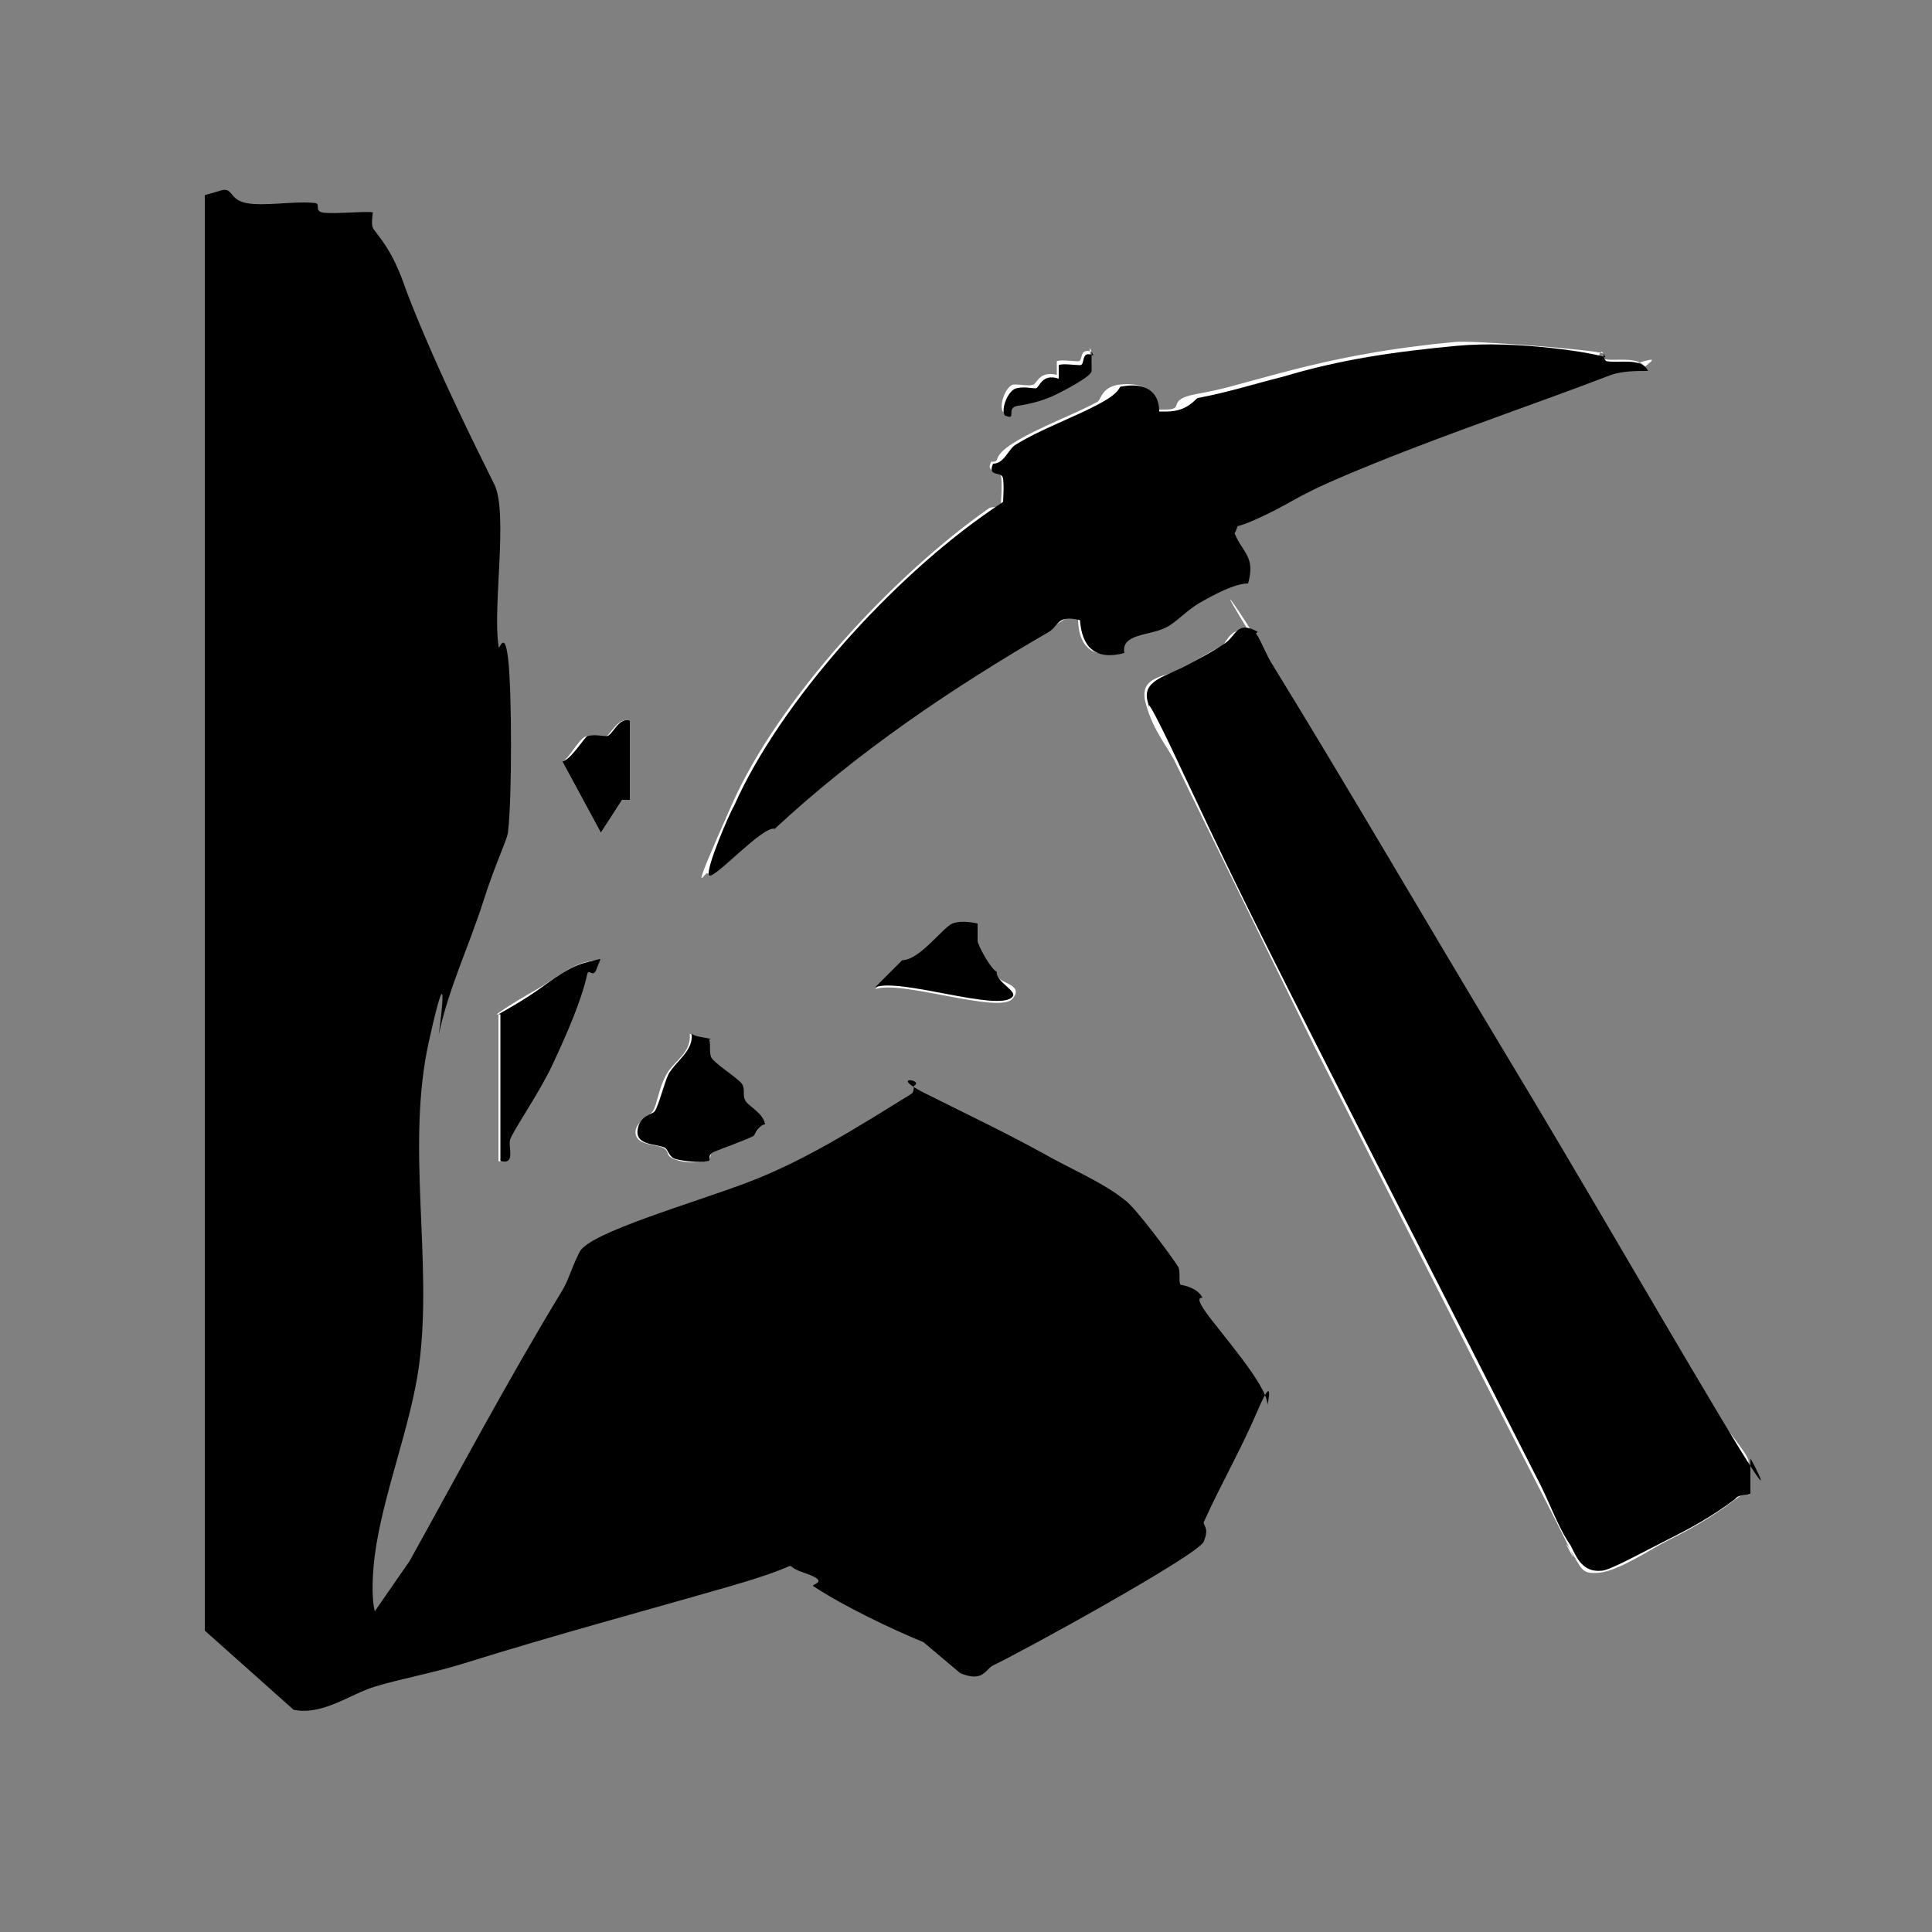
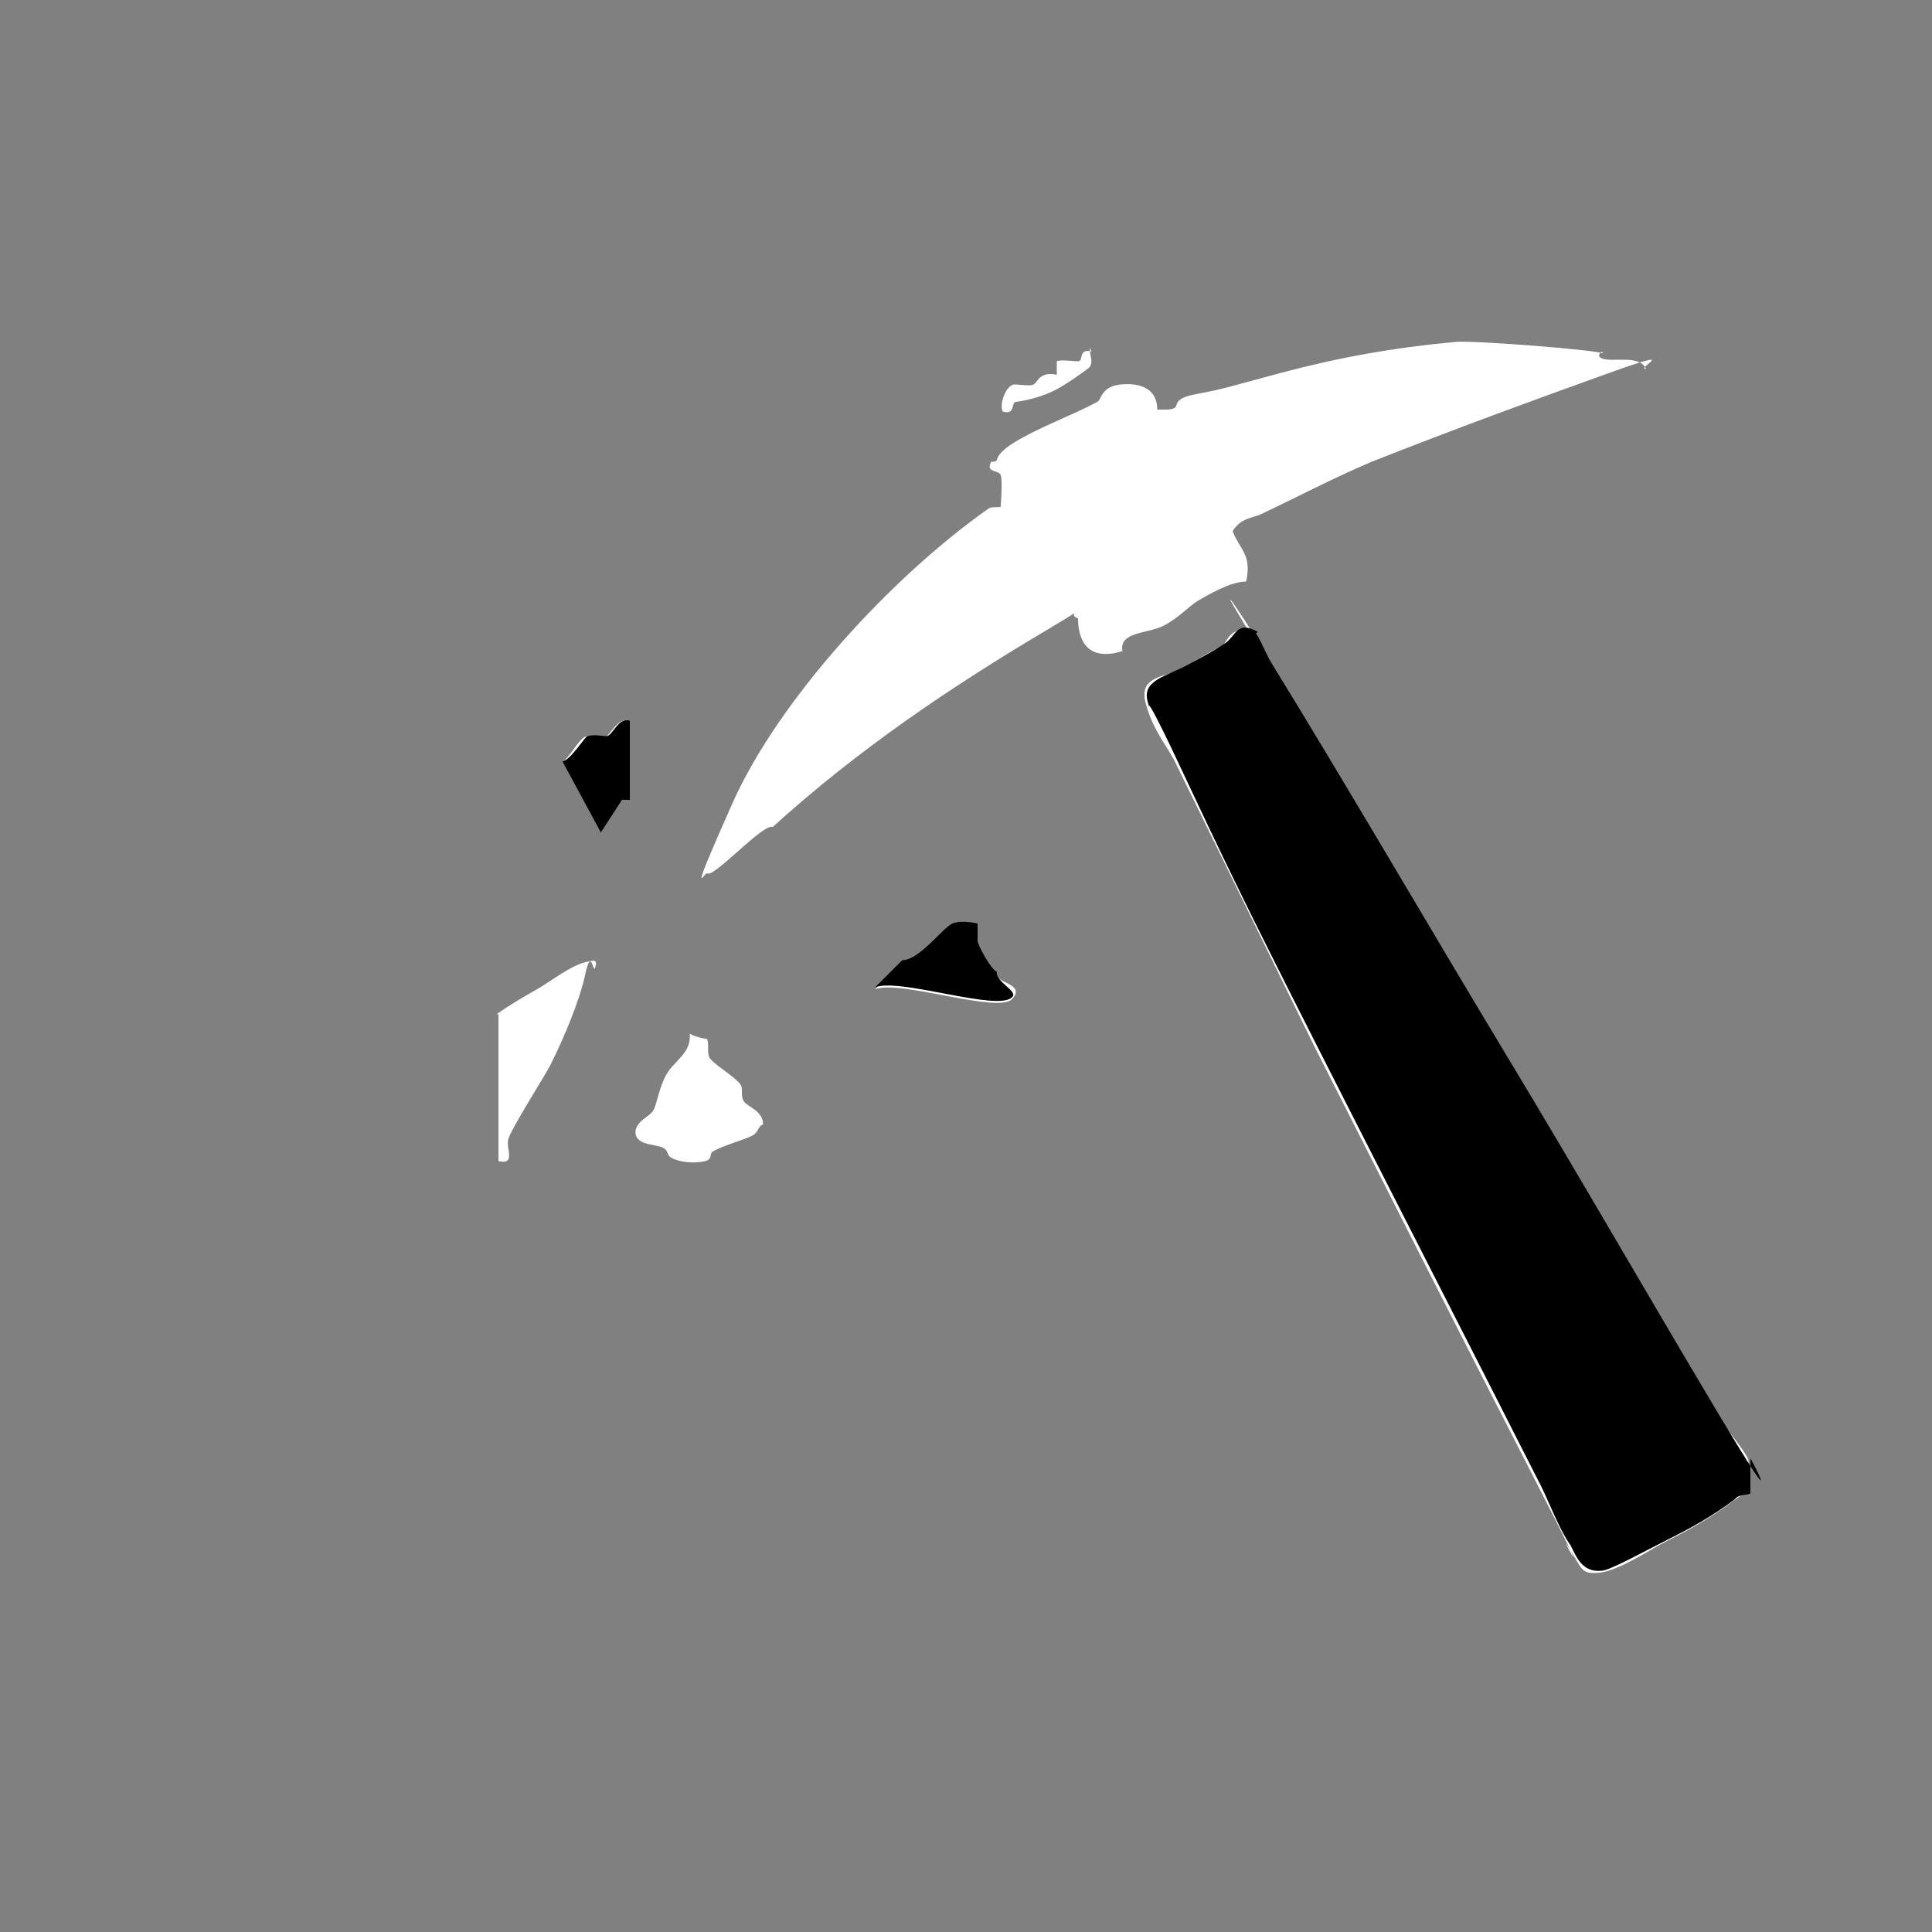
<svg xmlns="http://www.w3.org/2000/svg" id="Calque_1" version="1.1" viewBox="0 0 100 100">
  <rect x="0" y="0" width="100" height="100" fill="#808080" stroke="none" />
  <defs>
    <style> .st0 { fill: #fff; } </style>
  </defs>
  <path class="st0" d="M83,18.3c-.4-.2-6.9-.7-7.7-.6-3.2.3-6,.8-9,1.6s-2.8.8-4.4,1.1-.5.8-1.6.8h-.4c0-1.1-.9-1.4-1.9-1.3s-1,.8-1.2.9c-1.3.7-3,1.3-4.3,2.1s-.6,1-1.2,1c-.3.6.4.4.5.7s0,1.5,0,1.6-.4,0-.6.1c-5,3.5-10.9,9.9-13.3,15.3s-1.4,3.5-1.3,3.6c.3.3,2.9-2.6,3.4-2.4,4.4-4,9.3-7.3,14.2-10.2s.4-.9,1.6-.6c0,1.4.7,2.2,2.3,1.7-.2-1,1.3-.9,2.1-1.3s1.3-1,1.8-1.3,1.7-1,2.5-1c.3-1.4-.3-1.6-.7-2.6.4-.7,1.1-.7,1.5-.9,1.9-.9,3.8-1.9,5.7-2.7,4.3-1.7,8.4-3.2,12.3-4.6s1.3-.2,1.9-.2c-.3-.7-1.5-.4-2.1-.5s-.2-.4-.2-.4ZM56.5,18.2c-.7-.2-.4.5-.7.5s-.9-.1-1.1,0v.7c-.9-.2-1,.4-1.2.5s-.6,0-1,0-.8,1-.6,1.4c.7.2.4-.5.7-.5.7-.1,1.4-.3,2-.6s1.7-1.1,1.8-1.2c.2-.3,0-.6,0-1ZM65,32.8c-1.2-.6-1.5.4-1.7.6-.6.3-1.3.7-1.9,1.1-1,.6-2.5.4-2.1,1.9s1.2,2.3,1.6,3.2c2.4,4.9,4.7,9.6,7.1,14.5,3.7,7.3,7.7,15.2,11.4,22.4s1.1,2.5,1.8,3.6.6,1.4,1.6,1.3,2.8-1.3,3.4-1.6c1.2-.6,2.3-1.2,3.5-2.1s.8-.2.8-.3c.1-.1,0-1.5,0-1.8s-1.5-2.1-1.7-2.4c-3.7-6.2-7.4-12.6-11-18.6s-8-13.6-12.1-20.2-.7-1.5-.8-1.5ZM32.6,37.3c-.6-.2-1,.7-1.2.8s-.6,0-1,0-1,1.3-1.3,1.3l2,3.7,1.1-1.7c0-.1.4,0,.4,0v-4.1ZM50.6,47.9s-1.1,0-1.3,0c-.6.1-1.7,2-2.6,1.9l-1.4,1.4c1.3-.5,6.4,1.3,7.1.5s-.9-.8-.8-1.3c-.3-.2-.9-1.3-1-1.6s0-.7,0-.8ZM25.8,52.5v7.6c.9.2.4-.6.5-1.1s1.9-3.3,2.2-3.9c.7-1.4,1.5-3.3,1.8-4.7s.4,0,.5-.3c.2-.6-.3-.3-.5-.3-.8.2-1.8,1-2.5,1.4s-1.4.8-2.1,1.3ZM36.7,53.8c0,0-.7-.1-1-.3.1,1-.8,1.4-1.2,2.1s-.5,1.6-.7,1.9-.8.5-.9,1c-.1.8,1,.7,1.4.9s.1.4.6.6,1.2.2,1.6.1.2-.4.4-.5c.5-.3,1.6-.6,2-.8s.3-.5.6-.6c0-.7-.8-.9-1-1.2s0-.7-.2-.9c-.3-.4-1.5-1.1-1.6-1.4s0-.7-.1-.9Z" />
-   <path d="M10.6,10.1v74.3l4.6,4.1c1.5.3,2.9-.8,4.2-1.2s3-.7,4.6-1.2c4.8-1.5,9.3-2.7,13.8-4s2.3-1.2,3.8-.7.3.6.5.7c1.5,1,4,2.2,5.7,2.9l1.9,1.6c1.2.5,1.3-.2,1.7-.4,1.3-.6,10.6-5.7,10.9-6.4s0-.8,0-1c.9-2,1.9-3.7,2.8-5.8s.5-.2.5-.3c0-1-2.5-3.8-3.2-4.8s0-.6-.2-.8c-.3-.5-1.1-.6-1.1-.6-.1-.2,0-.6-.1-.9-.3-.5-2.3-3.2-2.8-3.5-1.1-.9-3-1.7-4.2-2.4-2-1.1-4.1-2.1-6.1-3.1s0-.7-.6-.4c0,.1,0,.3-.1.4-2.9,1.8-5.6,3.5-8.5,4.6s-8.2,2.6-8.7,3.6-.5,1.3-.9,2c-2.8,4.6-5.4,9.5-7.9,14l-1.8,2.6c-.2-.8-.1-2.1,0-2.9.4-3.1,1.9-6.8,2.3-9.9.7-5.4-.7-11.3.5-16.7s.5-.2.5-.3c.5-2.4,1.6-4.7,2.3-6.9s1.3-3.3,1.3-3.7c.2-1.7.2-7.2,0-8.9s-.5-.2-.5-.7c-.3-2,.5-6.8-.2-8.3-1.2-2.4-2.6-5.3-3.7-7.9s-.9-2.4-1.4-3.5-1.1-1.7-1.2-1.9,0-.8,0-.8c-.1-.1-2.1.1-2.6,0s0-.5-.5-.5c-1-.1-2.6.2-3.5,0s-.6-.9-1.4-.6" />
  <path d="M65,32.8c.1,0,.6,1.2.8,1.5,4,6.5,8,13.4,12.1,20.2s7.3,12.4,11,18.6,1.7,2.3,1.7,2.4c0,.3,0,1.7,0,1.8s-.6,0-.8.3c-1.2.9-2.3,1.5-3.5,2.1s-3,1.6-3.4,1.6c-1,.1-1.3-.7-1.6-1.3-.7-1-1.1-2.3-1.8-3.6-3.7-7.3-7.7-15.1-11.4-22.4s-4.8-9.6-7.1-14.5-1.3-2.1-1.6-3.2,1-1.3,2.1-1.9,1.3-.7,1.9-1.1.6-1.2,1.7-.6Z" />
-   <path d="M83,18.3c0,0,0,.4.2.4.6.1,1.8-.2,2.1.5-.6,0-1.3,0-1.9.2-3.9,1.5-8.1,2.9-12.3,4.6s-3.8,1.8-5.7,2.7-1.1.2-1.5.9c.4,1,1.1,1.2.7,2.6-.7,0-1.8.6-2.5,1s-1.3,1.1-1.8,1.3c-.8.4-2.3.3-2.1,1.3-1.5.4-2.2-.3-2.3-1.7-1.2-.3-1.1.3-1.6.6-5,2.9-9.9,6.2-14.2,10.2-.6-.2-3.2,2.7-3.4,2.4s1.1-3.3,1.3-3.6c2.4-5.4,8.2-11.8,13.3-15.3s.6,0,.6-.1.1-1.3,0-1.6-.8,0-.5-.7c.6,0,.8-.8,1.2-1,1.3-.8,3-1.4,4.3-2.1s.9-.9,1.2-.9c1.1-.2,1.9.2,1.9,1.3h.4c1.1,0,1.5-.7,1.6-.7,1.6-.3,2.8-.7,4.4-1.1,3-.9,5.8-1.3,9-1.6s7.3.4,7.7.6Z" />
-   <path d="M36.7,53.8c.1.2,0,.6.1.9s1.4,1.1,1.6,1.4,0,.6.2.9.9.6,1,1.2c-.3,0-.5.5-.6.6-.4.2-1.5.6-2,.8s-.1.5-.4.5c-.4.1-1.2,0-1.6-.1s-.4-.5-.6-.6c-.4-.2-1.5-.1-1.4-.9s.8-.8.9-1c.2-.3.5-1.5.7-1.9.4-.7,1.3-1.2,1.2-2.1.2.2.9.2,1,.3Z" />
-   <path d="M25.8,52.5c.7-.4,1.4-.8,2.1-1.3s1.6-1.2,2.5-1.4.7-.3.5.3-.4,0-.5.3c-.3,1.4-1.1,3.2-1.8,4.7s-2.1,3.5-2.2,3.9.3,1.3-.5,1.1v-7.6Z" />
  <path d="M50.6,47.9c0,0,0,.6,0,.8s.7,1.5,1,1.6c-.1.5,1.1,1,.8,1.3-.7.8-5.8-1-7.1-.5l1.4-1.4c.9,0,2.1-1.7,2.6-1.9s1.3,0,1.3,0Z" />
  <path d="M32.6,37.3v4.1s-.3,0-.4,0l-1.1,1.7-2-3.7c.4,0,1.2-1.3,1.3-1.3.4-.1.7,0,1,0s.6-1,1.2-.8Z" />
-   <path d="M56.5,18.2c0,.3,0,.7,0,1s-1.6,1.1-1.8,1.2c-.6.3-1.3.5-2,.6s0,.8-.7.5c-.2-.4.2-1.3.6-1.4s.8,0,1,0,.3-.8,1.2-.5v-.7c.2-.1.8,0,1.1,0s0-.8.7-.5Z" />
</svg>